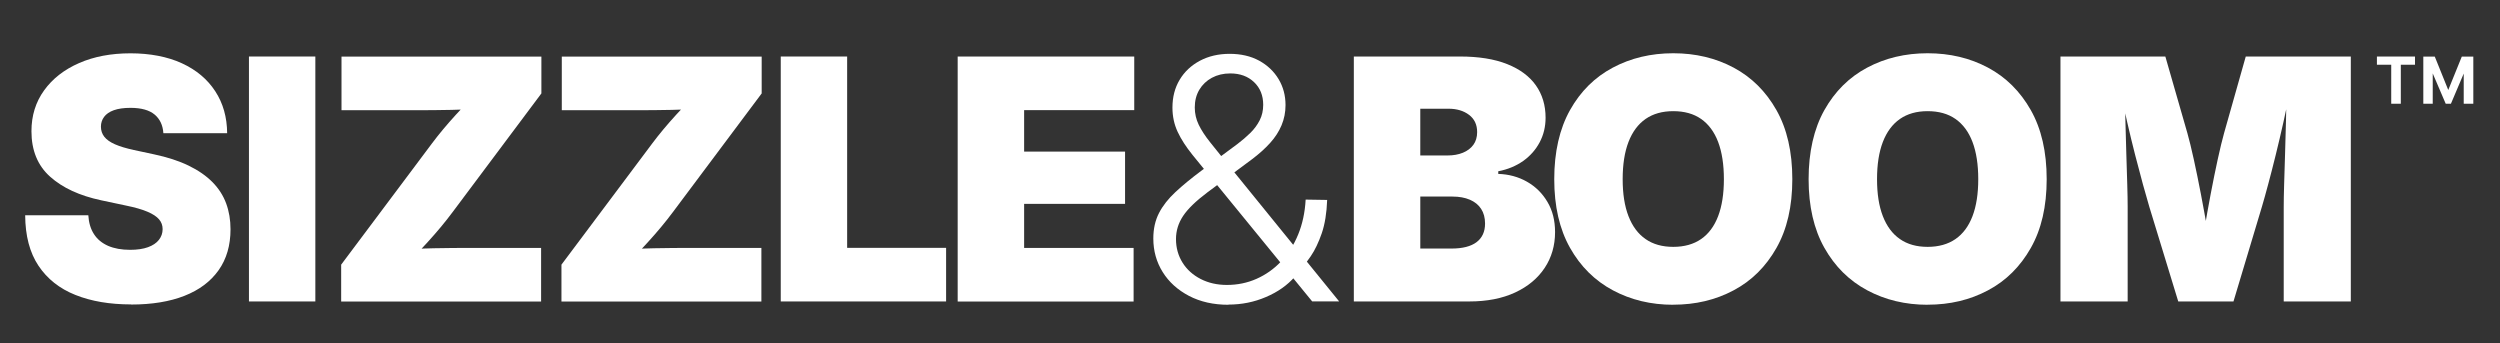
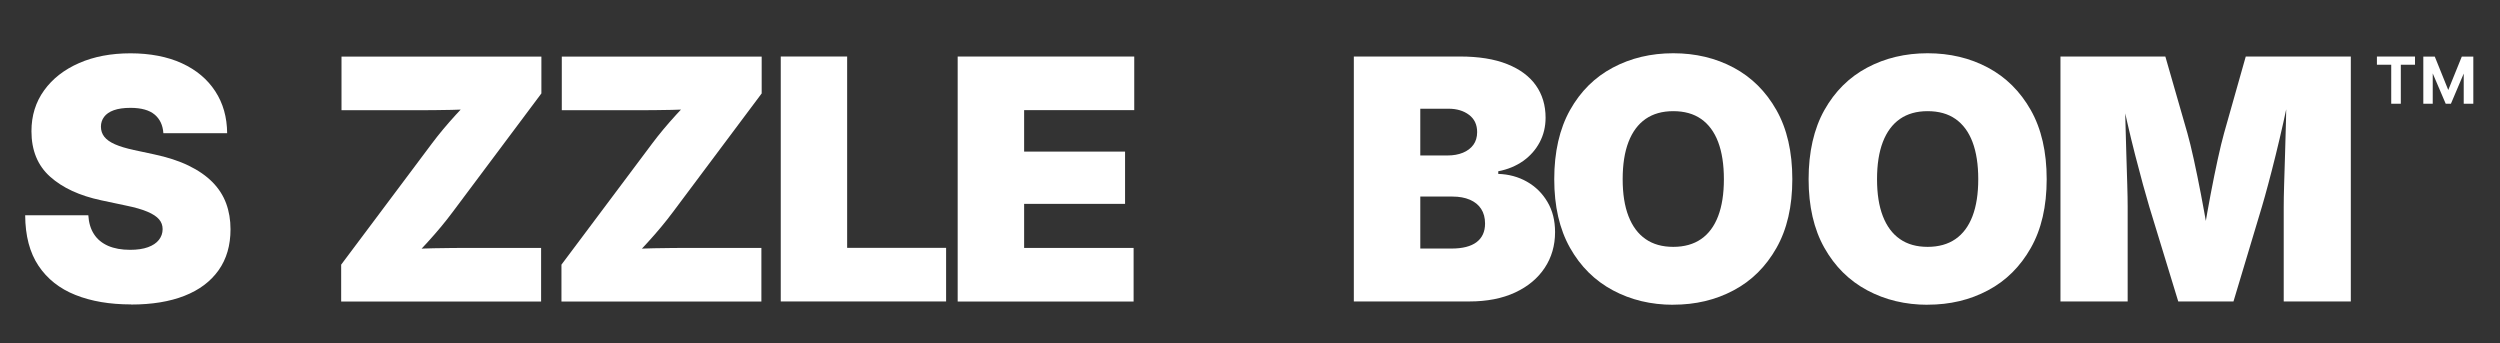
<svg xmlns="http://www.w3.org/2000/svg" id="Layer_1" data-name="Layer 1" viewBox="0 0 430 59">
  <rect x="0" y="0" width="430" height="59" fill="#333333" stroke="none" />
  <defs>
    <style>
      .cls-1 {
        fill: #fff;
      }
    </style>
  </defs>
  <g>
    <path class="cls-1" d="M22.54,52.36c-3.66,0-6.85-.54-9.57-1.63-2.72-1.08-4.84-2.76-6.35-5.02-1.51-2.26-2.27-5.16-2.29-8.68h10.86c.08,1.28.4,2.37.98,3.25.57.89,1.39,1.55,2.43,2.01,1.05.45,2.3.68,3.77.68,1.23,0,2.25-.15,3.08-.45.83-.3,1.46-.72,1.88-1.26.42-.54.64-1.15.64-1.85,0-.64-.2-1.2-.61-1.68-.41-.48-1.07-.92-1.99-1.31-.92-.4-2.17-.75-3.73-1.07l-4.24-.9c-3.71-.79-6.64-2.14-8.78-4.06-2.14-1.91-3.21-4.52-3.21-7.82,0-2.68.73-5.02,2.18-7.03,1.45-2.01,3.45-3.57,6.01-4.69,2.55-1.12,5.5-1.68,8.84-1.68s6.36.57,8.84,1.71c2.48,1.14,4.39,2.74,5.74,4.81,1.35,2.06,2.03,4.47,2.05,7.22h-10.97c-.09-1.38-.6-2.45-1.51-3.21-.91-.76-2.3-1.15-4.14-1.15-1.17,0-2.13.14-2.88.41-.75.27-1.31.66-1.67,1.15-.36.49-.54,1.05-.54,1.67,0,.66.19,1.24.58,1.74.39.5,1,.93,1.84,1.3.84.37,1.92.69,3.24.98l3.45.74c2.32.49,4.31,1.14,5.98,1.95,1.67.81,3.03,1.76,4.1,2.84,1.06,1.08,1.85,2.3,2.35,3.66.5,1.36.75,2.84.75,4.44,0,2.77-.68,5.12-2.05,7.05-1.37,1.93-3.32,3.4-5.87,4.4-2.54,1-5.6,1.5-9.16,1.5Z" />
-     <path class="cls-1" d="M54.24,9.72v42.13h-11.42V9.72h11.42Z" />
    <path class="cls-1" d="M58.68,51.85v-6.33l15.61-20.84c1.23-1.64,2.6-3.28,4.11-4.93,1.52-1.65,3.06-3.29,4.62-4.93l.71,3.68c-2.02.23-4.03.36-6.05.4-2.02.04-4.03.06-6.05.06h-12.89v-9.22h34.38v6.33l-15.27,20.41c-1.28,1.72-2.71,3.43-4.28,5.15-1.57,1.72-3.17,3.43-4.79,5.15l-.71-3.68c2.19-.23,4.37-.36,6.55-.4,2.18-.04,4.35-.06,6.52-.06h11.93v9.22h-34.38Z" />
    <path class="cls-1" d="M96.57,51.85v-6.33l15.61-20.84c1.23-1.64,2.6-3.28,4.11-4.93,1.52-1.65,3.06-3.29,4.62-4.93l.71,3.68c-2.02.23-4.03.36-6.05.4-2.02.04-4.03.06-6.05.06h-12.89v-9.22h34.38v6.33l-15.27,20.41c-1.28,1.72-2.71,3.43-4.28,5.15-1.57,1.72-3.17,3.43-4.79,5.15l-.71-3.68c2.19-.23,4.37-.36,6.55-.4,2.18-.04,4.35-.06,6.52-.06h11.93v9.22h-34.38Z" />
    <path class="cls-1" d="M134.29,51.85V9.72h11.42v32.91h17.02v9.22h-28.44Z" />
    <path class="cls-1" d="M164.72,51.85V9.72h30.37v9.22h-18.94v7.13h17.36v8.99h-17.36v7.58h18.83v9.22h-30.25Z" />
-     <path class="cls-1" d="M211.29,52.42c-2.58,0-4.84-.51-6.79-1.53-1.94-1.02-3.45-2.38-4.52-4.1-1.07-1.72-1.61-3.64-1.61-5.77,0-1.66.33-3.12.98-4.38.65-1.26,1.6-2.47,2.84-3.62,1.24-1.15,2.72-2.37,4.44-3.65l6.22-4.61c.77-.58,1.5-1.21,2.18-1.87.68-.66,1.22-1.39,1.63-2.19.41-.8.61-1.69.61-2.67,0-1.6-.52-2.9-1.57-3.9-1.05-1-2.41-1.5-4.09-1.5-1.19,0-2.24.25-3.17.75-.92.5-1.64,1.19-2.16,2.06-.52.88-.78,1.89-.78,3.04,0,1.06.23,2.05.68,2.98.45.93,1.1,1.93,1.94,2.98.84,1.06,1.82,2.28,2.95,3.68l19.26,23.72h-4.64l-16.8-20.56c-1.43-1.75-2.7-3.3-3.79-4.65-1.09-1.35-1.94-2.66-2.54-3.94-.6-1.28-.9-2.68-.9-4.18,0-1.81.41-3.41,1.24-4.79.83-1.39,1.99-2.47,3.48-3.27,1.49-.79,3.2-1.19,5.12-1.19s3.63.39,5.06,1.17c1.43.78,2.55,1.84,3.35,3.17.8,1.33,1.2,2.82,1.2,4.48,0,1.23-.23,2.38-.68,3.46-.45,1.08-1.11,2.1-1.97,3.05-.86.95-1.89,1.88-3.1,2.79l-7.69,5.71c-1.98,1.49-3.37,2.84-4.18,4.06-.81,1.22-1.22,2.54-1.22,3.97,0,1.51.38,2.86,1.13,4.06.75,1.2,1.8,2.13,3.12,2.81,1.33.68,2.83,1.02,4.51,1.02,1.81,0,3.51-.35,5.09-1.05s2.99-1.69,4.21-2.98c1.23-1.29,2.21-2.84,2.95-4.64.74-1.8,1.17-3.8,1.29-6.01l3.7.06c-.08,2.24-.39,4.16-.93,5.74-.55,1.58-1.18,2.9-1.89,3.94-.72,1.05-1.36,1.89-1.92,2.53l-.82.99c-1.26,1.45-2.91,2.62-4.95,3.49-2.04.88-4.19,1.31-6.48,1.31Z" />
    <path class="cls-1" d="M232.86,51.85V9.72h18.27c3.2,0,5.9.43,8.09,1.3,2.19.87,3.84,2.09,4.95,3.66,1.11,1.57,1.67,3.43,1.67,5.56,0,1.55-.34,2.96-1.02,4.24-.68,1.28-1.63,2.35-2.84,3.21-1.22.86-2.64,1.45-4.28,1.77v.45c1.81.06,3.45.5,4.93,1.34,1.48.84,2.66,2,3.53,3.48.88,1.48,1.31,3.21,1.31,5.19,0,2.3-.59,4.35-1.78,6.15-1.19,1.8-2.88,3.21-5.09,4.24-2.21,1.03-4.84,1.54-7.89,1.54h-19.85ZM244.29,26.74h4.69c1,0,1.88-.16,2.64-.47.76-.31,1.36-.76,1.8-1.36.43-.59.65-1.32.65-2.19,0-1.28-.47-2.27-1.4-2.97-.93-.7-2.11-1.05-3.52-1.05h-4.86v8.03ZM244.29,42.75h5.37c1.9,0,3.34-.37,4.31-1.1.97-.74,1.46-1.8,1.46-3.2,0-1-.23-1.84-.68-2.53-.45-.69-1.1-1.21-1.94-1.57-.84-.36-1.83-.54-2.98-.54h-5.54v8.93Z" />
    <path class="cls-1" d="M287.8,52.42c-3.83,0-7.29-.83-10.39-2.49-3.1-1.66-5.56-4.09-7.37-7.31-1.81-3.21-2.71-7.15-2.71-11.8s.9-8.65,2.71-11.88,4.26-5.66,7.37-7.31c3.1-1.65,6.56-2.47,10.39-2.47s7.29.82,10.38,2.47c3.09,1.65,5.55,4.09,7.37,7.31,1.82,3.22,2.73,7.18,2.73,11.88s-.91,8.62-2.73,11.83c-1.82,3.21-4.27,5.65-7.37,7.29-3.09,1.65-6.55,2.47-10.38,2.47ZM287.8,42.46c1.9,0,3.5-.45,4.79-1.34,1.29-.89,2.27-2.21,2.93-3.94.66-1.73.99-3.85.99-6.36s-.33-4.66-.99-6.4c-.66-1.74-1.64-3.06-2.93-3.96-1.29-.9-2.89-1.34-4.79-1.34s-3.47.45-4.76,1.34c-1.29.9-2.27,2.22-2.94,3.96-.67,1.74-1,3.88-1,6.4s.33,4.63,1,6.36c.67,1.73,1.65,3.05,2.94,3.94,1.29.9,2.88,1.34,4.76,1.34Z" />
    <path class="cls-1" d="M331.55,52.42c-3.83,0-7.29-.83-10.39-2.49-3.1-1.66-5.56-4.09-7.37-7.31-1.81-3.21-2.71-7.15-2.71-11.8s.9-8.65,2.71-11.88c1.81-3.22,4.26-5.66,7.37-7.31,3.1-1.65,6.56-2.47,10.39-2.47s7.29.82,10.38,2.47c3.09,1.65,5.55,4.09,7.37,7.31,1.82,3.22,2.73,7.18,2.73,11.88s-.91,8.62-2.73,11.83c-1.82,3.21-4.27,5.65-7.37,7.29-3.09,1.65-6.55,2.47-10.38,2.47ZM331.55,42.46c1.9,0,3.5-.45,4.79-1.34,1.29-.89,2.27-2.21,2.93-3.94.66-1.73.99-3.85.99-6.36s-.33-4.66-.99-6.4c-.66-1.74-1.64-3.06-2.93-3.96-1.29-.9-2.89-1.34-4.79-1.34s-3.47.45-4.76,1.34c-1.29.9-2.27,2.22-2.94,3.96-.67,1.74-1,3.88-1,6.4s.33,4.63,1,6.36c.67,1.73,1.65,3.05,2.94,3.94,1.29.9,2.88,1.34,4.76,1.34Z" />
    <path class="cls-1" d="M354.4,51.85V9.72h18.04l3.79,13.18c.32,1.13.69,2.63,1.1,4.5.41,1.87.82,3.87,1.23,6.01.41,2.14.78,4.19,1.12,6.16.34,1.97.6,3.63.79,4.99h-2.12c.19-1.36.45-3.02.78-4.99.33-1.97.7-4.02,1.1-6.16.41-2.14.81-4.14,1.22-6.01.41-1.87.77-3.36,1.09-4.5l3.73-13.18h18.07v42.13h-11.54v-16.29c0-.96.02-2.24.07-3.83.05-1.59.1-3.34.16-5.24.06-1.9.11-3.82.16-5.74.05-1.92.07-3.69.07-5.32h.65c-.34,1.79-.73,3.65-1.16,5.58-.43,1.93-.88,3.82-1.33,5.66-.45,1.84-.89,3.52-1.3,5.06-.41,1.54-.77,2.81-1.07,3.83l-4.89,16.29h-9.5l-4.98-16.29c-.3-1.02-.66-2.29-1.09-3.83-.42-1.54-.87-3.22-1.34-5.06-.47-1.84-.93-3.72-1.37-5.66-.44-1.93-.84-3.79-1.2-5.58h.82c0,1.62.02,3.39.07,5.32.05,1.92.1,3.84.16,5.74.06,1.9.11,3.65.16,5.24.05,1.59.07,2.87.07,3.83v16.29h-11.54Z" />
  </g>
  <path class="cls-1" d="M408.83,11.13v-1.41h6.55v1.41h-6.55ZM411.29,17.84v-7.39h1.65v7.39h-1.65ZM416.81,17.84v-8.11h1.62v8.11h-1.62ZM420.66,17.84l-3.47-8.11h1.59l2.32,5.75,2.33-5.75h1.57l-3.44,8.11h-.91ZM423.76,17.84v-8.11h1.65v8.11h-1.65Z" />
</svg>